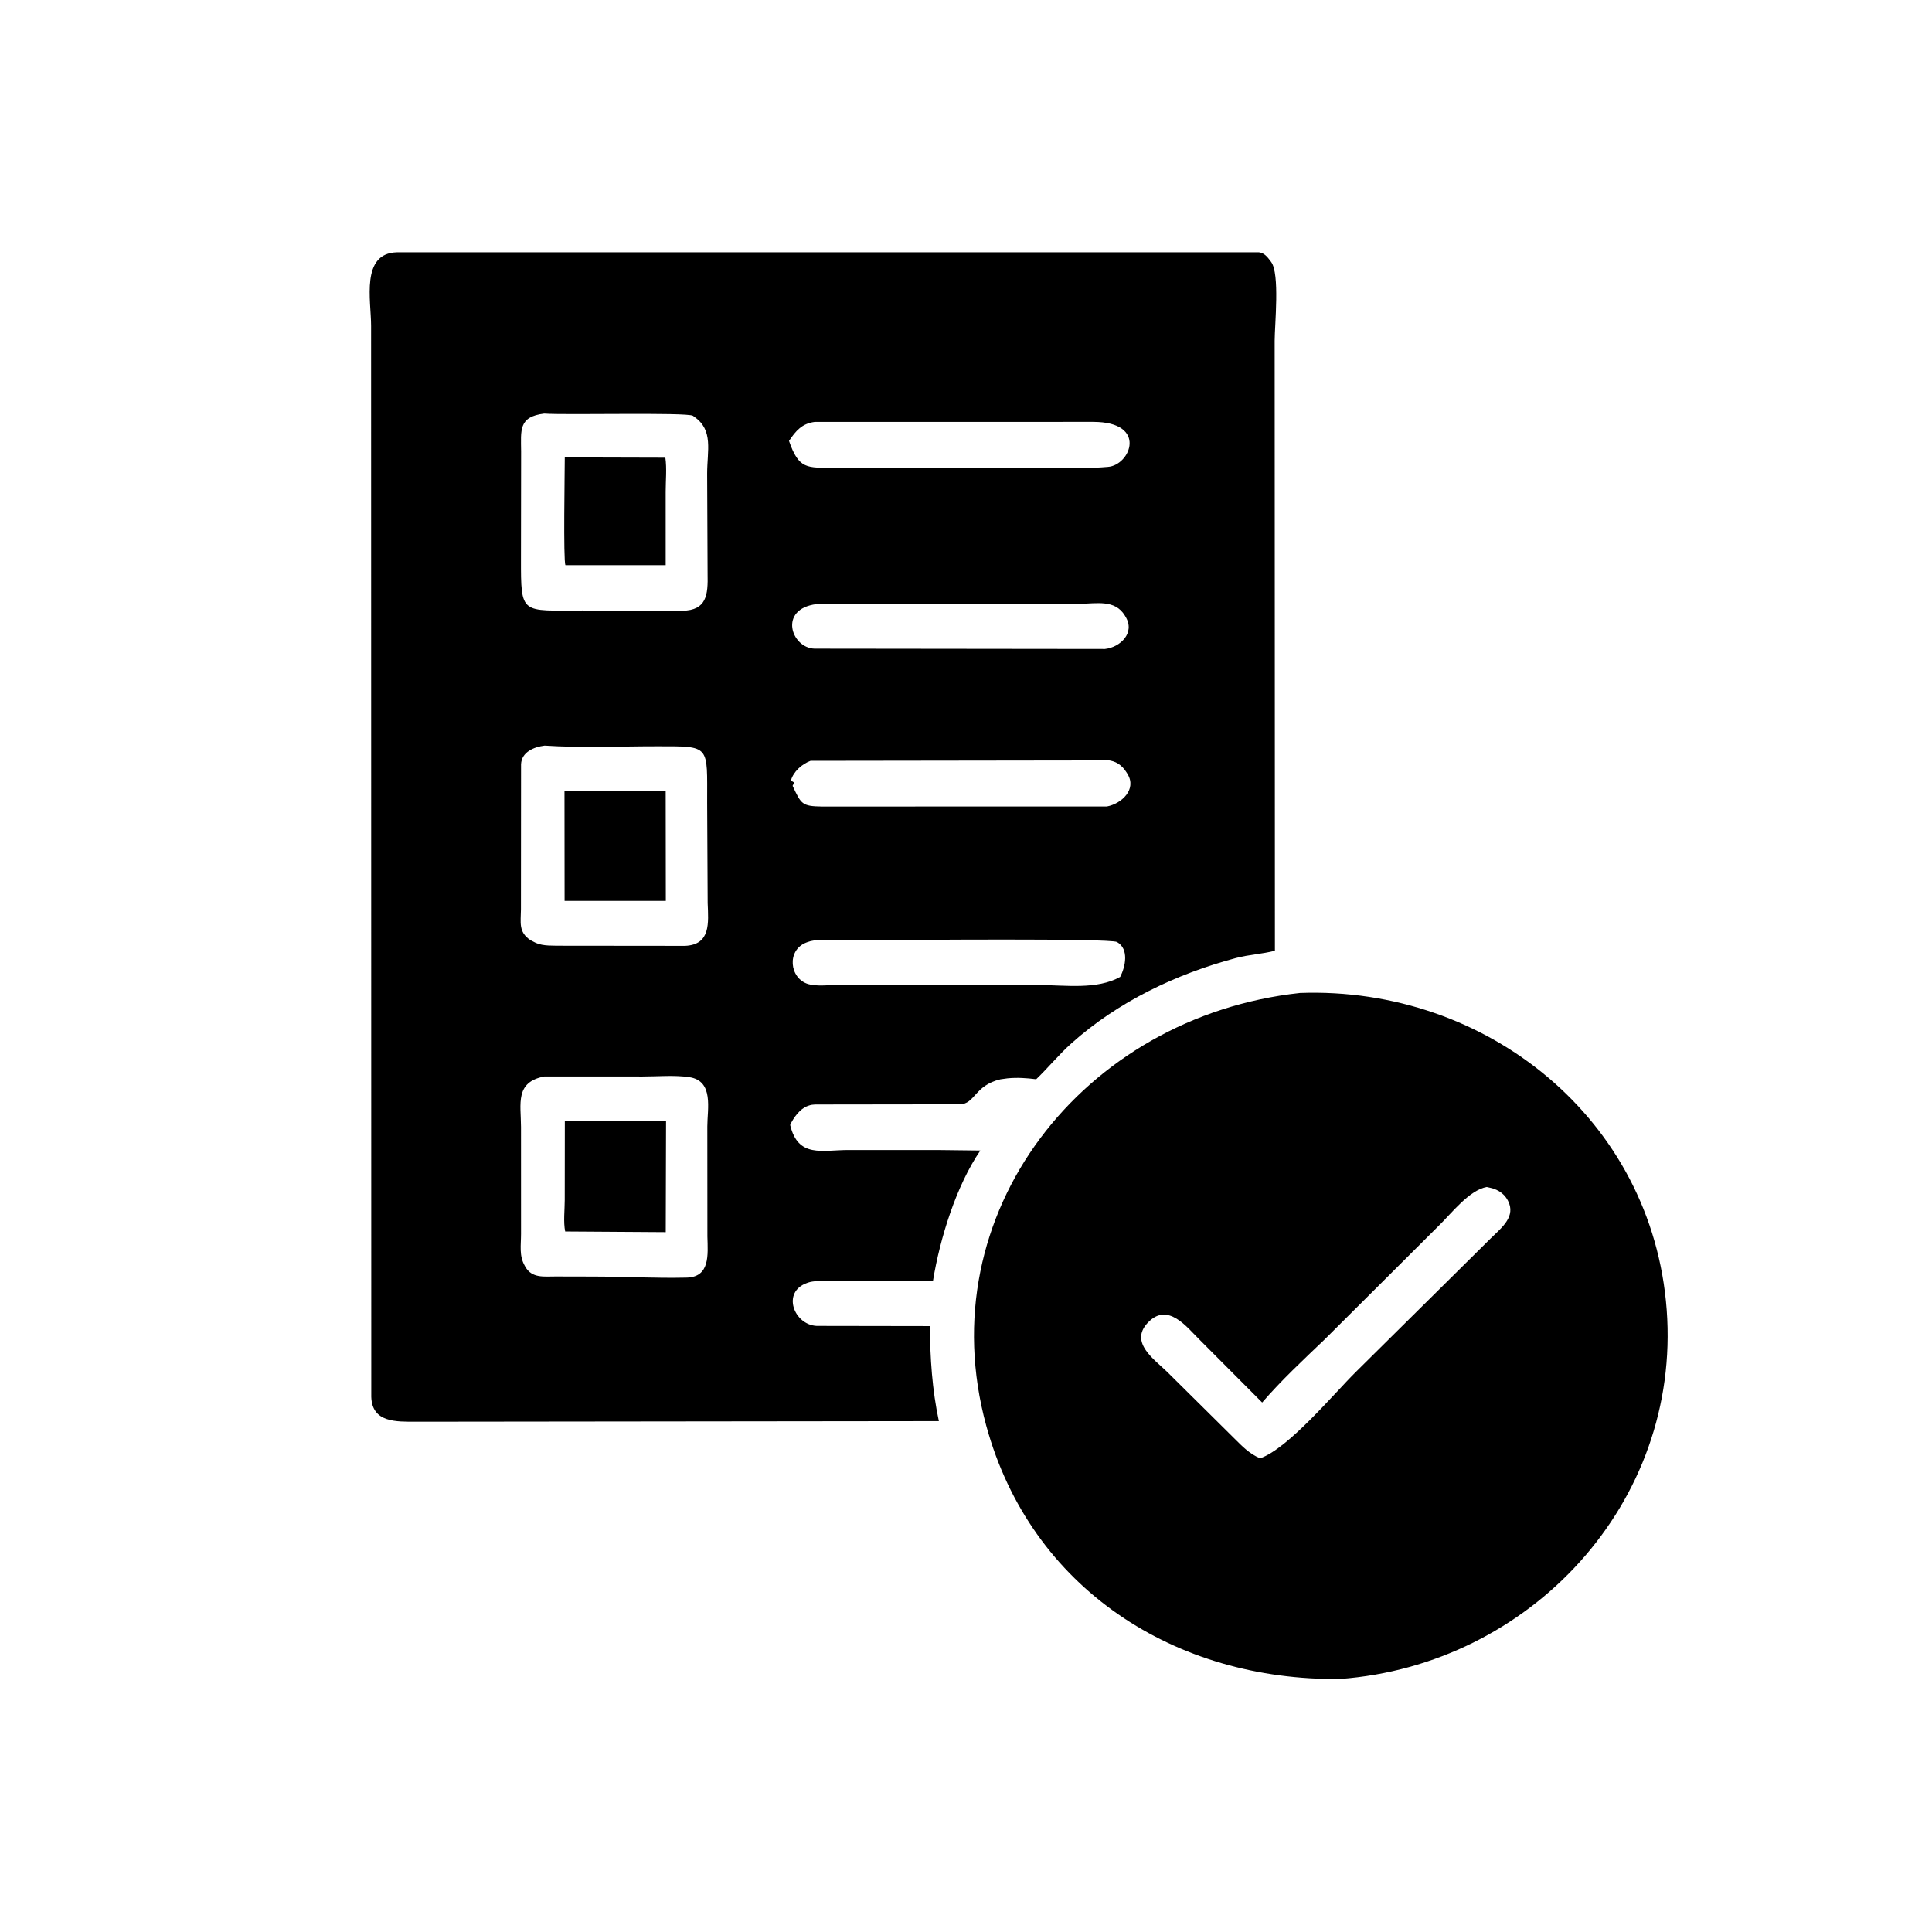
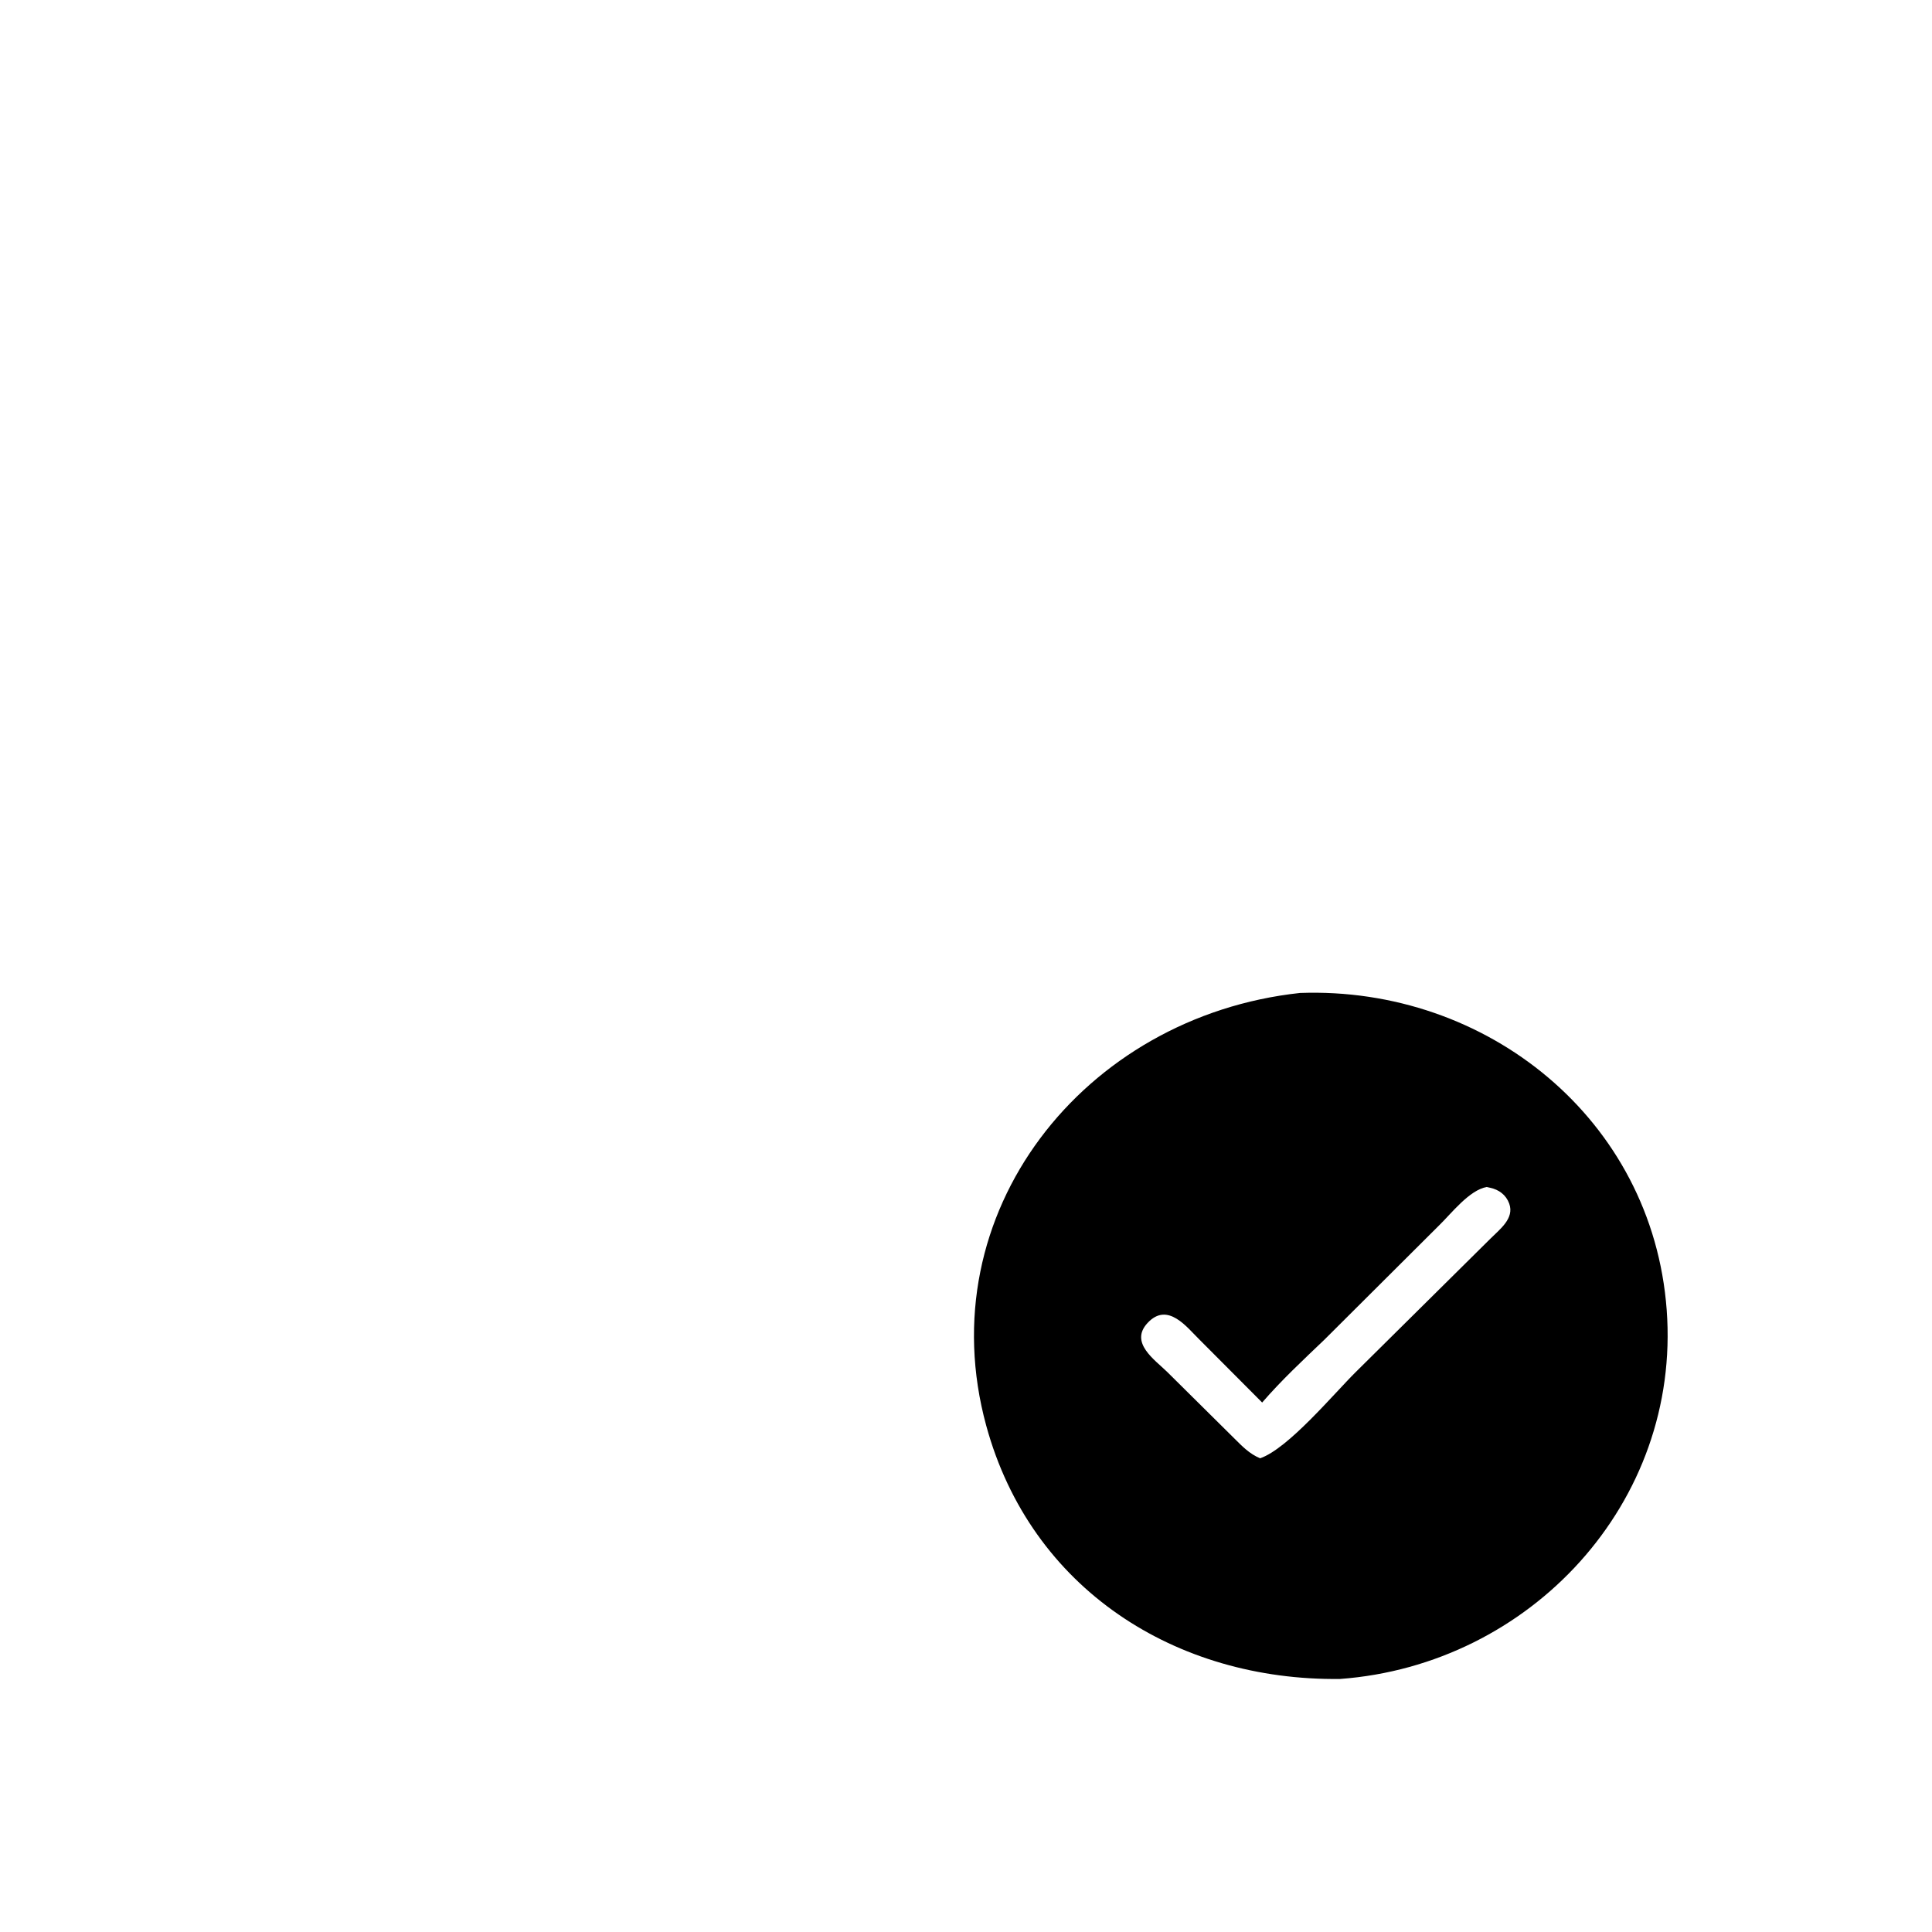
<svg xmlns="http://www.w3.org/2000/svg" version="1.1" style="display: block;" viewBox="0 0 2048 2048" width="640" height="640">
  <path transform="translate(0,0)" fill="rgb(0,0,0)" d="M 1377.99 1052.59 C 1575.93 1045.39 1751.7 1186.48 1766.76 1388.43 C 1782.03 1593.32 1621.97 1764.91 1420.57 1779.77 C 1246.47 1781.92 1092.8 1684.53 1045.46 1511.3 C 983.884 1285.97 1148.54 1077.44 1377.99 1052.59 z M 1576.02 1258.26 C 1557.55 1261.5 1538.63 1286.18 1525.68 1298.79 L 1403.94 1420.1 C 1381.09 1441.96 1358.67 1462.77 1337.94 1486.73 L 1271.66 1420.21 C 1258.37 1407.31 1237.83 1379.26 1216.37 1402.5 C 1197.14 1423.33 1223.99 1441.29 1237.23 1454.25 L 1308.04 1524.4 C 1316.65 1532.94 1324.37 1541.13 1335.79 1545.85 C 1365.68 1535.5 1413.73 1477.56 1437.39 1454.19 L 1579.96 1312.98 C 1589.74 1303.15 1605.54 1291.6 1599.85 1275.89 C 1596.49 1266.61 1588.91 1261.04 1579.5 1259.06 L 1576.02 1258.26 z" />
-   <path transform="translate(0,0)" fill="rgb(0,0,0)" d="M 420.78 267.445 L 1334.61 267.465 C 1340.21 268.144 1343.52 272.381 1346.72 276.668 L 1347.5 277.728 C 1356.8 290.181 1351.22 344.024 1351.19 361.199 L 1351.45 1007.82 C 1337.97 1011.31 1323.77 1011.89 1310.03 1015.57 C 1246.63 1032.51 1185.07 1061.86 1135.87 1105.85 C 1122.44 1117.86 1111.33 1131.64 1098.4 1144.03 C 1088.11 1142.76 1078.32 1142.05 1068 1143.07 L 1060.5 1144.1 C 1033.06 1150.51 1033.53 1170.3 1017.5 1170.6 L 870.28 1170.79 C 866.208 1170.82 861.719 1170.48 857.818 1171.8 L 855.801 1172.52 C 847.975 1175.41 840.815 1185.16 837.603 1192.55 C 846.074 1227.79 871.286 1219.03 899.559 1219.06 L 994.438 1219.07 L 1039.18 1219.6 C 1013.72 1256.83 996.364 1312.61 988.98 1357.9 L 875.076 1358 C 869.044 1358.02 862.382 1357.67 856.593 1359.61 L 855.5 1360.01 C 828.211 1369.6 841.652 1404.4 865.681 1405.54 L 985.701 1405.73 C 985.944 1439.73 988.109 1473.11 995.229 1506.45 L 441.097 1507.08 C 420.222 1507.06 394.434 1508.22 393.563 1480.8 L 393.368 345.436 C 393.366 318.37 382.174 268.388 420.78 267.445 z M 577.088 1141.07 C 545.707 1147 552.189 1170.04 552.279 1194.69 L 552.307 1308.01 C 552.318 1319.98 550.085 1331.1 556.296 1341.83 L 556.83 1342.82 C 563.893 1355.22 576.763 1353.07 588.803 1353.11 L 629.002 1353.2 C 661.515 1353.25 694.869 1355.08 727.25 1354.35 C 752.935 1354.08 750.356 1330.06 749.868 1310.78 L 749.782 1194.12 C 749.767 1175.52 756.921 1145.81 730.754 1141.83 C 715.136 1139.45 697.021 1141.13 681.133 1141.12 L 577.088 1141.07 z M 577.326 790.37 C 565.874 791.775 552.894 797.19 552.32 810.147 L 552.214 963.902 C 552.105 977.688 549.317 987.955 562.234 996.564 L 567.921 999.477 C 575.764 1003.07 586.907 1002.34 595.518 1002.51 L 726.249 1002.64 C 753.581 1001.39 750.939 978.141 750.152 957.339 L 749.606 850.948 C 749.481 789.309 753.685 791.114 696.588 791.088 C 657.141 791.07 616.634 792.941 577.326 790.37 z M 576.862 438.413 C 549.384 441.724 552.246 456.18 552.395 478.616 L 552.239 592.125 C 552.162 652.331 552.02 647.139 617.252 647.14 L 723.309 647.405 C 749.238 646.98 750.584 630.342 750.068 608.251 L 749.601 502.013 C 749.585 477.633 756.531 456.05 736 441.863 L 734.493 440.726 C 727.732 436.901 598.658 440.125 576.862 438.413 z M 859.204 806.5 C 850.092 809.908 840.957 817.922 838.378 827.5 L 841.932 829.5 L 840.178 833 C 849.334 852.403 850.017 854.682 871.402 854.966 L 1173.46 854.898 C 1189.16 851.868 1205.01 836.716 1195.35 820.712 L 1194.55 819.359 C 1183.33 800.983 1167.68 806.126 1148.84 806.103 L 859.204 806.5 z M 863.639 447.239 C 850.208 448.962 843.67 456.516 836.38 467.392 C 846.943 497.804 855.248 495.752 884.947 495.928 L 1120.65 496.01 C 1138.46 496.003 1156.48 496.557 1174.24 494.934 C 1198.36 493.388 1217.11 447.204 1158.75 447.198 L 863.639 447.239 z M 865.587 640.349 C 824.645 645.458 838.777 686.961 863.45 687.59 L 1171.24 687.938 C 1187.5 686.183 1203.49 670.928 1193.21 653.89 L 1192.4 652.508 C 1181.83 635.074 1162.03 639.968 1144.78 639.985 L 865.587 640.349 z M 932.026 996.508 L 885.519 996.594 C 876.268 996.626 864.696 995.298 855.995 998.649 L 854.634 999.159 C 833.727 1007.23 836.761 1037.13 856.695 1043.15 C 865.391 1045.78 878.621 1044.15 887.924 1044.15 L 1102.39 1044.22 C 1129.58 1044.25 1162.63 1049.34 1187.43 1035.58 C 1192.97 1024.85 1197.11 1006.02 1184.09 998.572 C 1176.9 994.455 957.904 996.475 932.026 996.508 z" />
-   <path transform="translate(0,0)" fill="rgb(0,0,0)" d="M 598.685 484.879 L 705.311 485.18 C 706.951 496.509 705.633 509.755 705.637 521.271 L 705.647 599.122 L 599.379 599.093 C 597.024 594.815 598.685 498.579 598.685 484.879 z" />
-   <path transform="translate(0,0)" fill="rgb(0,0,0)" d="M 598.376 838.12 L 705.652 838.333 L 705.788 954.983 L 598.49 954.984 L 598.376 838.12 z" />
-   <path transform="translate(0,0)" fill="rgb(0,0,0)" d="M 598.736 1187.94 L 706.04 1188.18 L 705.709 1306.12 L 599.123 1305.41 C 597.039 1295.53 598.654 1282.2 598.644 1271.99 L 598.736 1187.94 z" />
</svg>